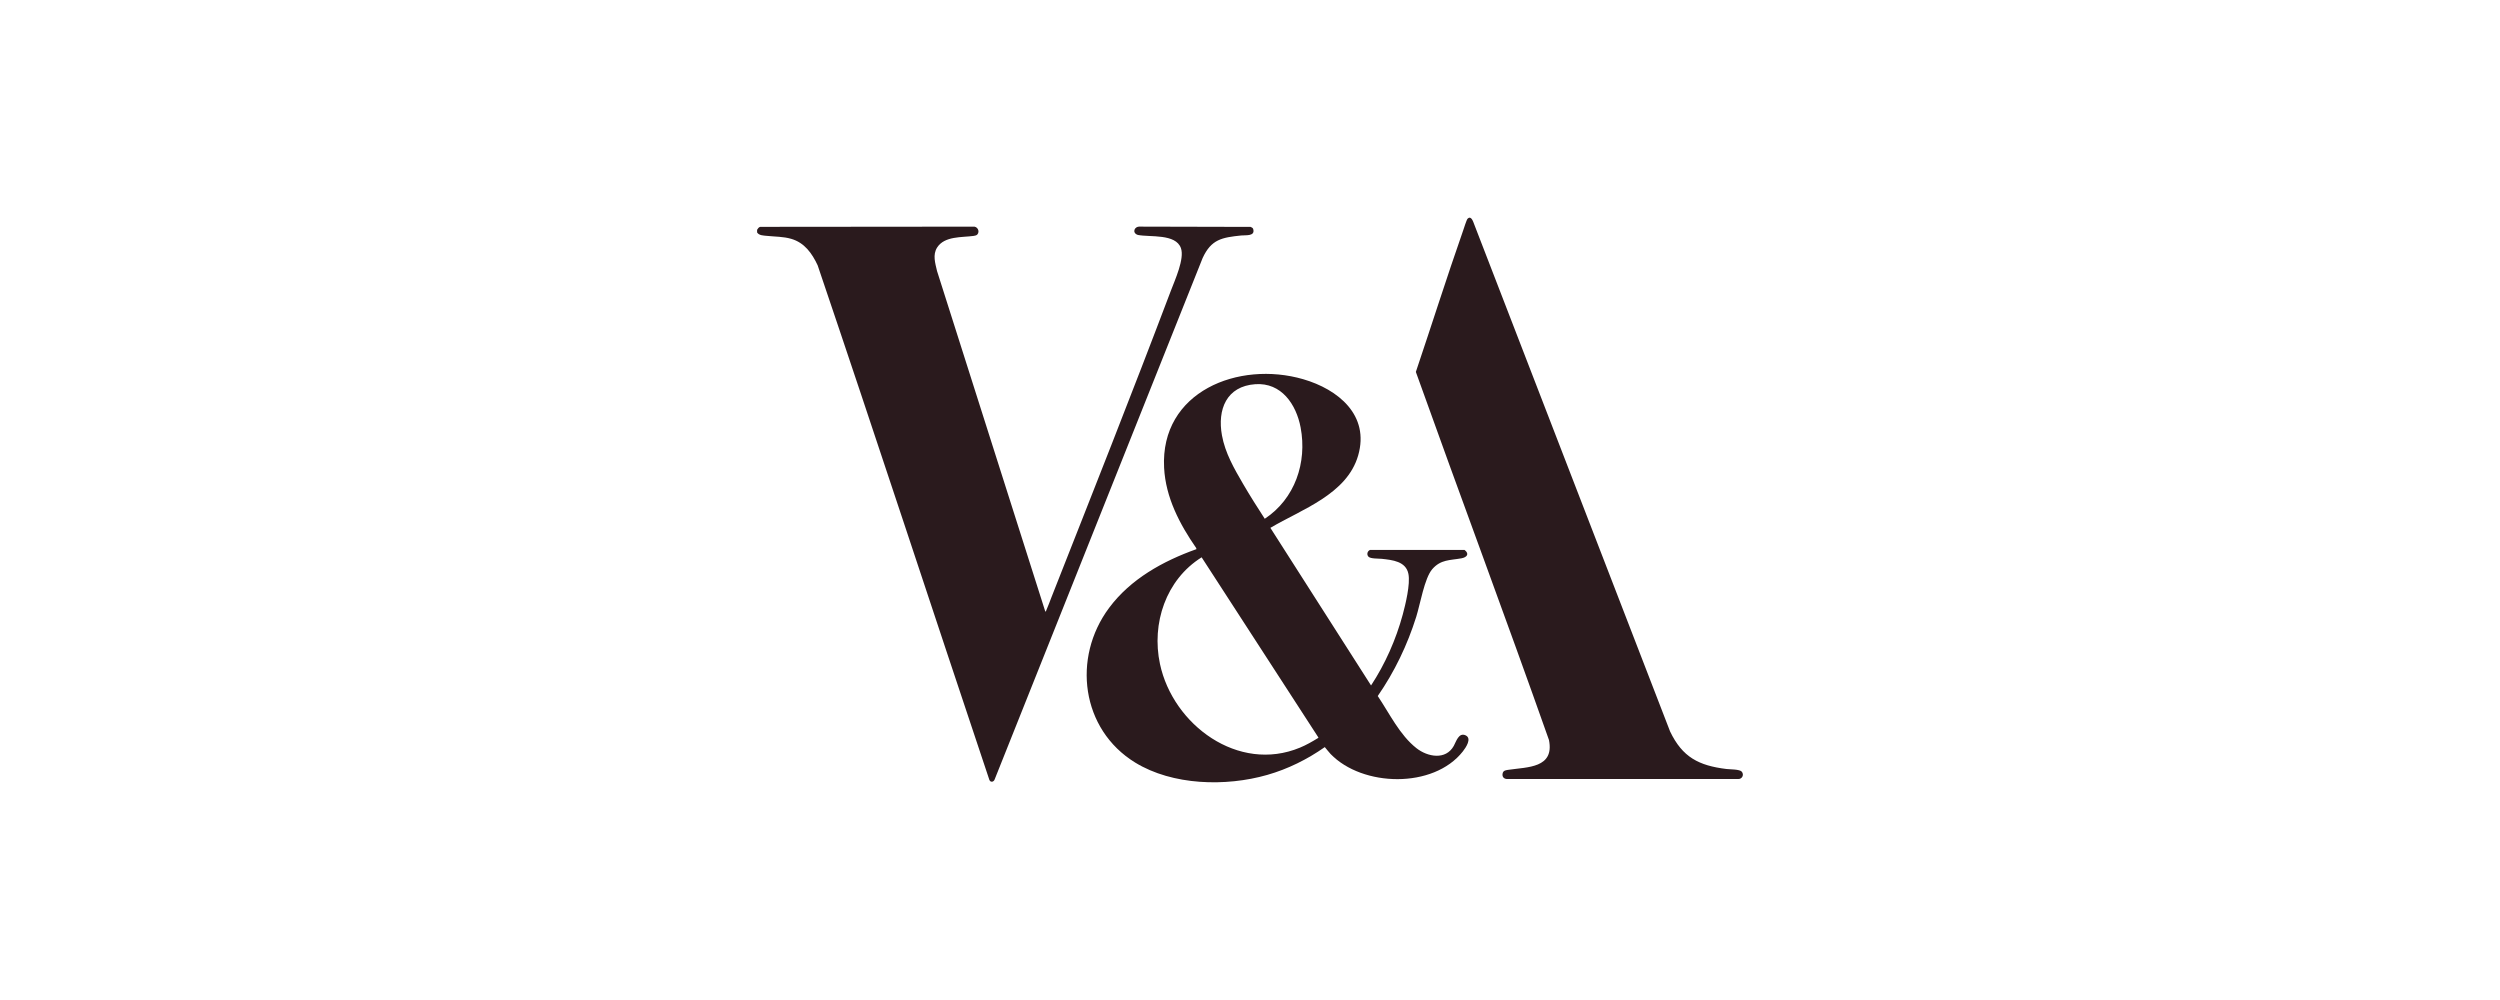
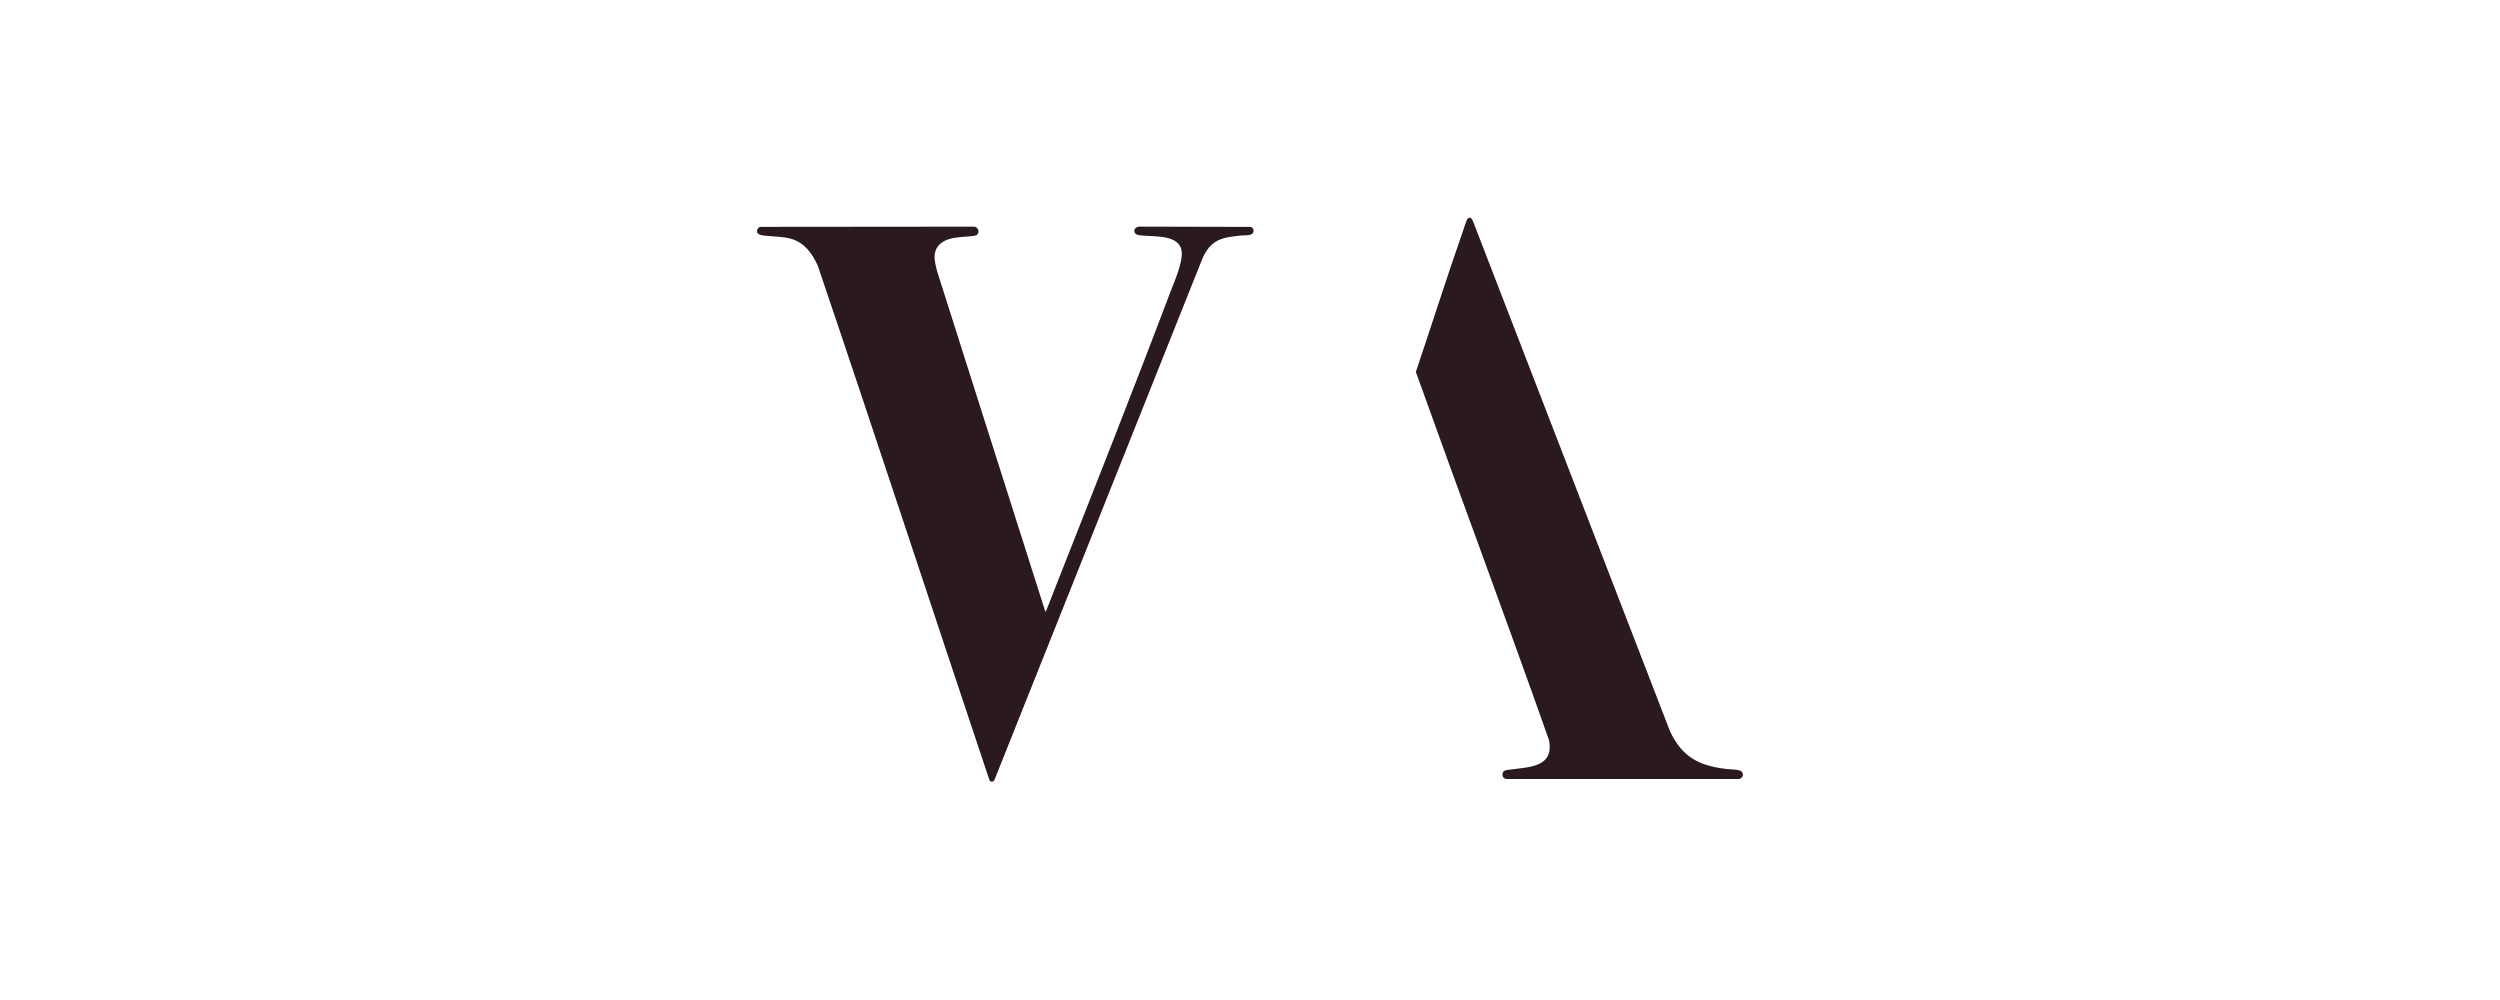
<svg xmlns="http://www.w3.org/2000/svg" id="V_A" data-name="V&amp;amp;A" viewBox="0 0 1000 400">
  <defs>
    <style> .cls-1 { fill: #2a1a1d; } </style>
  </defs>
  <path class="cls-1" d="M302.85,91.9c.36-.51.56-.97,1.23-1.16l85.1-.08c1.76-.27,2.88,1.84,1.77,3.12-.33.38-.98.51-1.47.58-4.71.65-11.65,0-14.62,4.63-1.87,2.93-.76,6.29-.05,9.41l43.31,136.22c.28.09.36-.43.45-.62.74-1.65,1.38-3.49,2.05-5.19,16.06-40.77,32.25-81.57,47.74-122.55,1.59-4.22,5.53-12.77,4.01-17.02-2.1-5.86-12.37-4.3-17.22-5.26-2.4-.75-1.55-3.47.85-3.33l44.25.11c.39.15.89.4,1.02.82.92,3.02-2.96,2.42-4.76,2.61-7.74.81-12,1.52-15.46,9.03l-83.16,208.47c-.34,1.13-1.69,1.43-2.15.25-22.97-68.58-45.47-137.35-68.69-205.84-2.25-4.78-5.23-9-10.54-10.56-3.17-.93-6.49-.85-9.74-1.19-1.36-.14-3.18-.13-3.93-1.38v-1.08Z" />
  <path class="cls-1" d="M587.05,87.49c1.5-1.49,2.29,1.42,2.68,2.37l78.3,202.71c4.92,10.31,11.49,13.67,22.54,15.03,1.39.17,5.33.07,6.15,1.08,1.03,1.26.1,3.06-1.53,2.93h-92.42c-1.39-.06-2.07-1.12-1.66-2.45.32-1.04,1.39-1.1,2.3-1.24,7.53-1.13,18.42-.62,16.18-11.91-17.37-49.21-35.68-98.09-53.25-147.24,6.35-18.82,12.34-37.79,18.91-56.54.3-.85,1.38-4.35,1.79-4.75Z" />
-   <path class="cls-1" d="M478.57,219.68l-.08-.45c-6.62-9.55-12.23-20.23-12.85-32.11-1.59-30.54,29.87-42.92,55.63-35.44,13.97,4.06,26.66,14.36,21.99,30.52-4.49,15.53-22.57,21.51-35.11,28.94l40.27,63.04c5.64-8.57,9.97-18.38,12.66-28.29,1.12-4.13,3.11-12.31,2.28-16.36-1.02-5.03-6.41-5.52-10.64-6-1.24-.14-4.48.03-5.32-.84s-.46-2.31.66-2.73l37.78.02c2.06,1.61.89,2.96-1.29,3.35-4.59.83-8.25.41-11.66,4.35-3.1,3.59-4.83,14.07-6.39,19.02-3.53,11.27-8.69,22.02-15.4,31.71,4.69,6.97,8.77,15.58,15.48,20.86,4.47,3.51,11.71,4.87,14.93-.91.95-1.7,1.95-5.46,4.7-4.24,2.71,1.21.08,4.98-1.08,6.46-11.76,14.97-40.12,14.23-52.9,1.01-.81-.83-1.53-1.88-2.31-2.75-7.01,4.92-14.77,8.77-23.03,11.13-16.54,4.74-37.86,4.23-52.81-4.94-21.62-13.26-25.28-41.92-10.46-61.85,8.6-11.57,21.56-18.74,34.93-23.51ZM502.1,153.68c-11.52.82-15.2,10.11-13.32,20.46,1.28,7.07,4.89,13.3,8.45,19.42,2.76,4.73,5.69,9.36,8.67,13.95,12.06-7.96,17-22.47,14.35-36.51-1.75-9.25-7.69-18.07-18.16-17.32ZM480.65,222.93c-14.3,8.94-20.12,26.45-16.66,42.67,5.19,24.33,31.34,43.71,56.01,33.45,2.54-1.05,4.91-2.42,7.24-3.85l.14-.17-46.73-72.11Z" />
</svg>